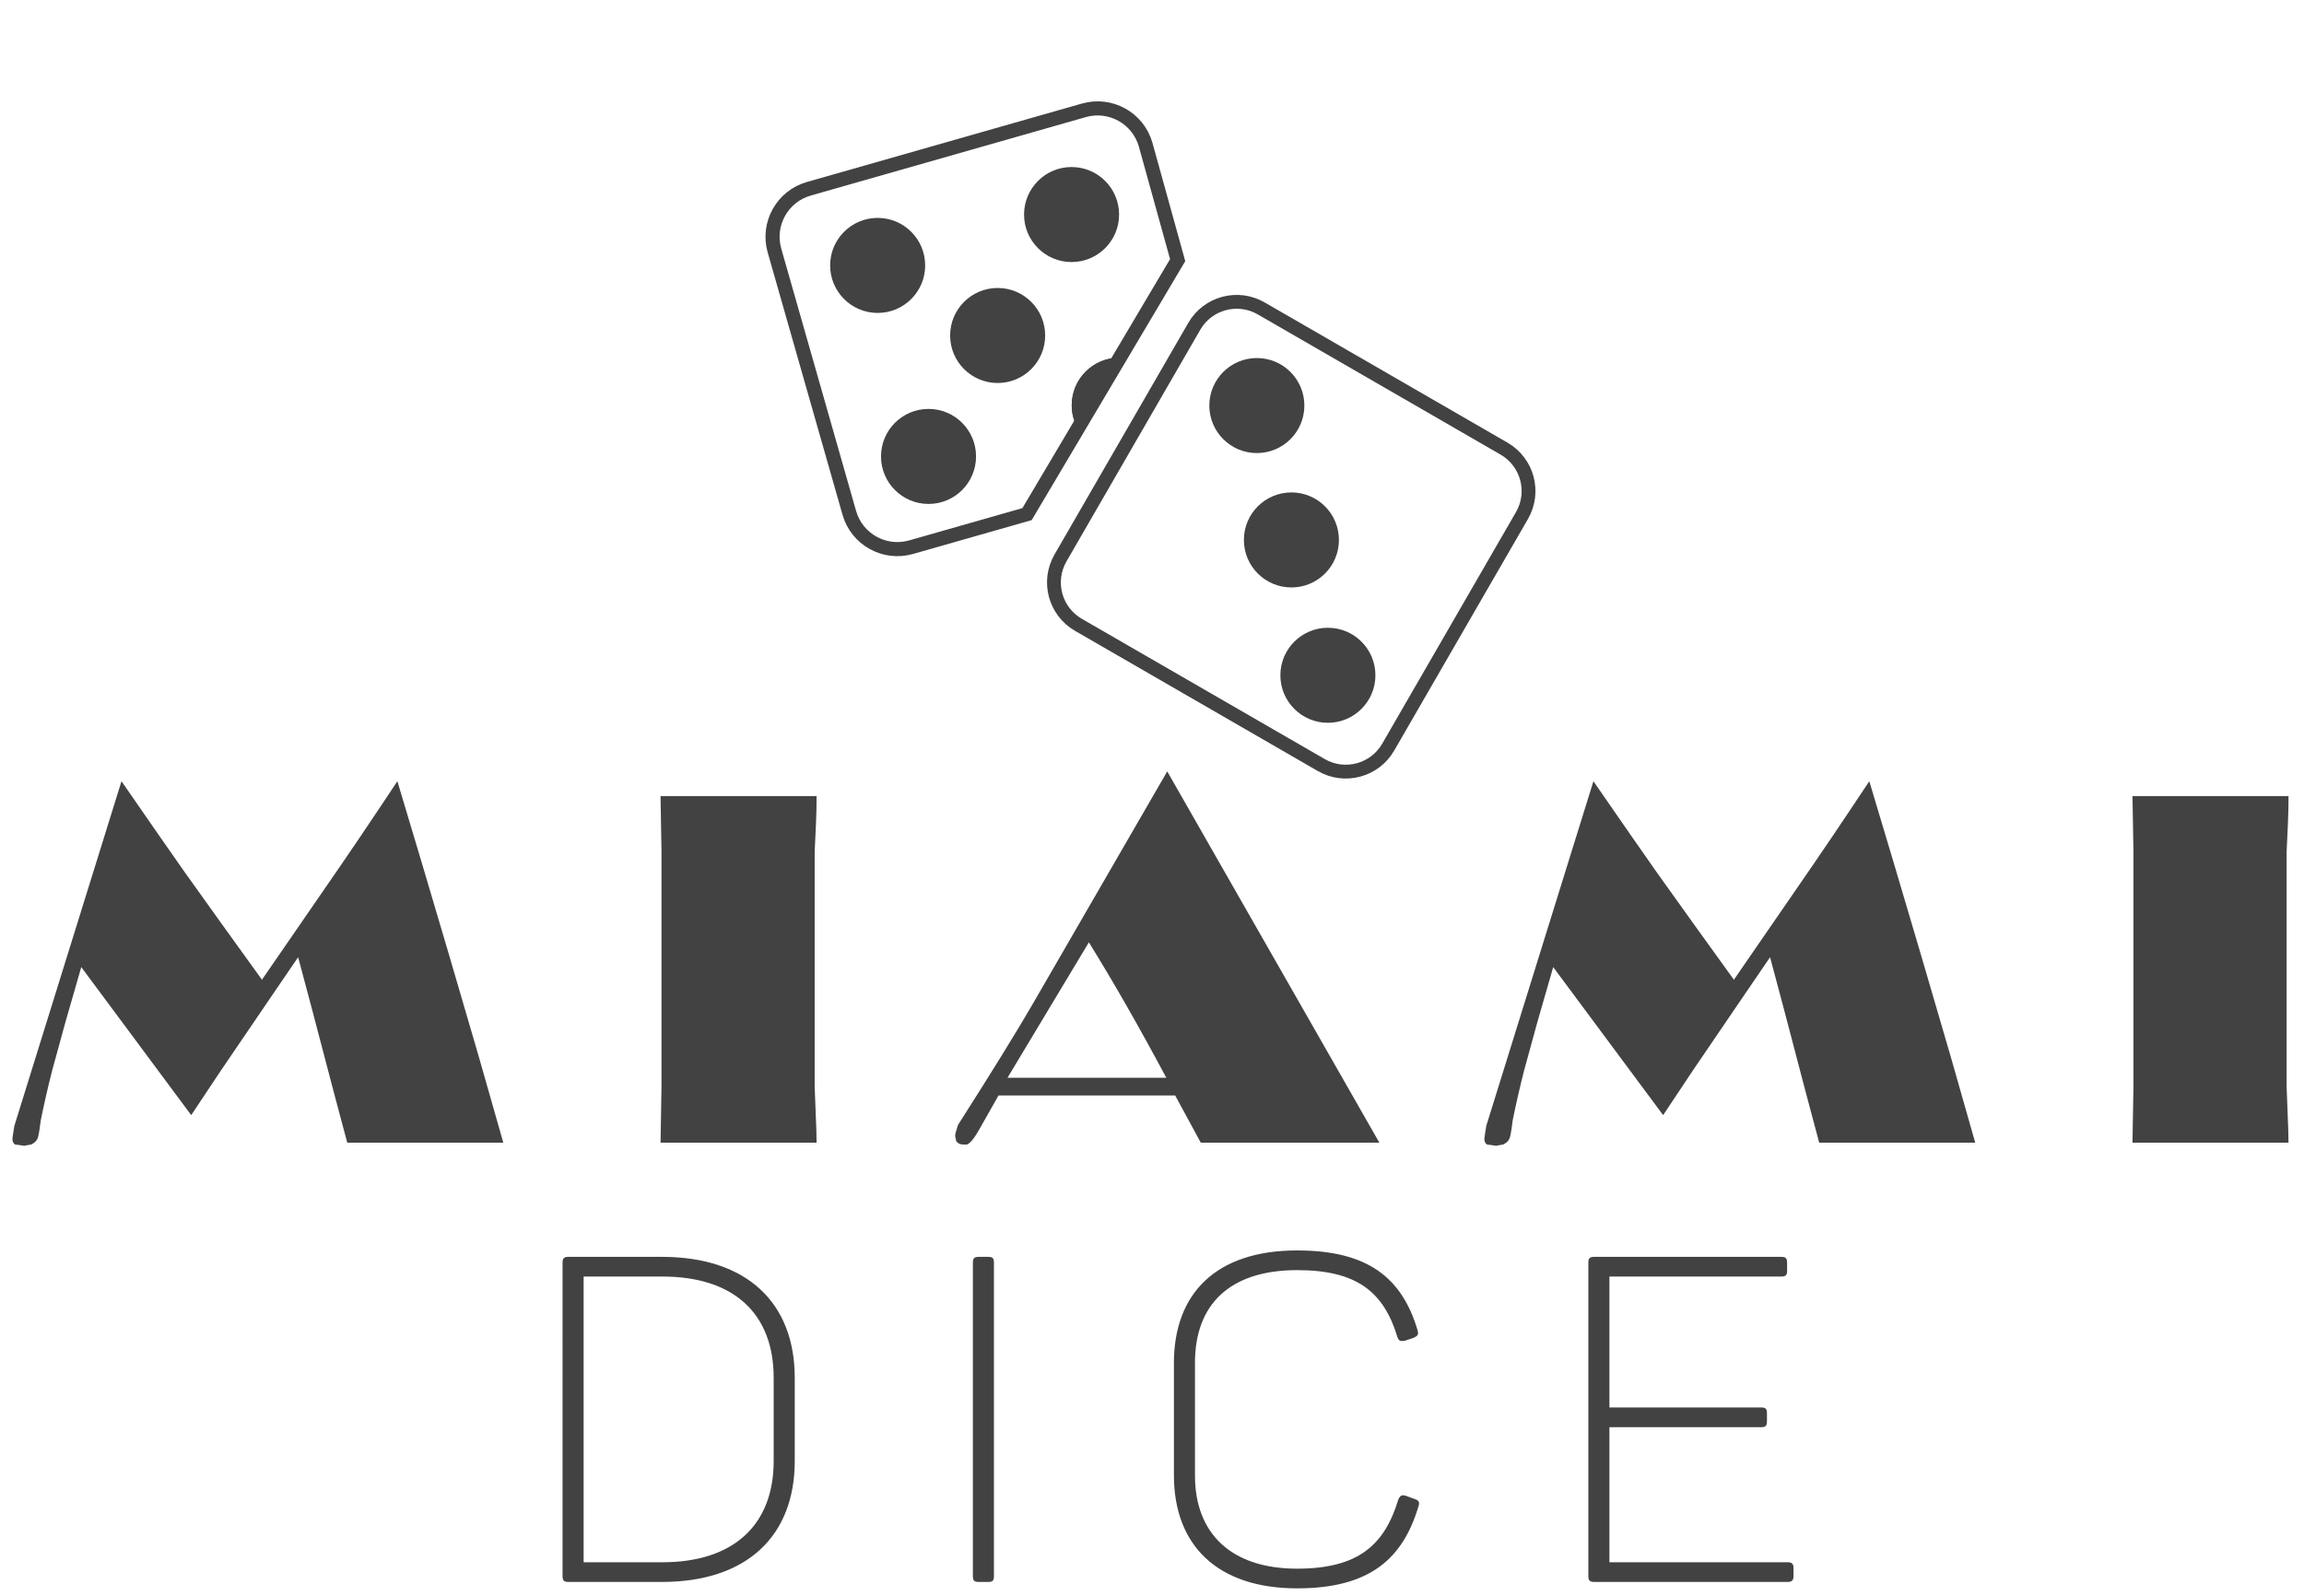
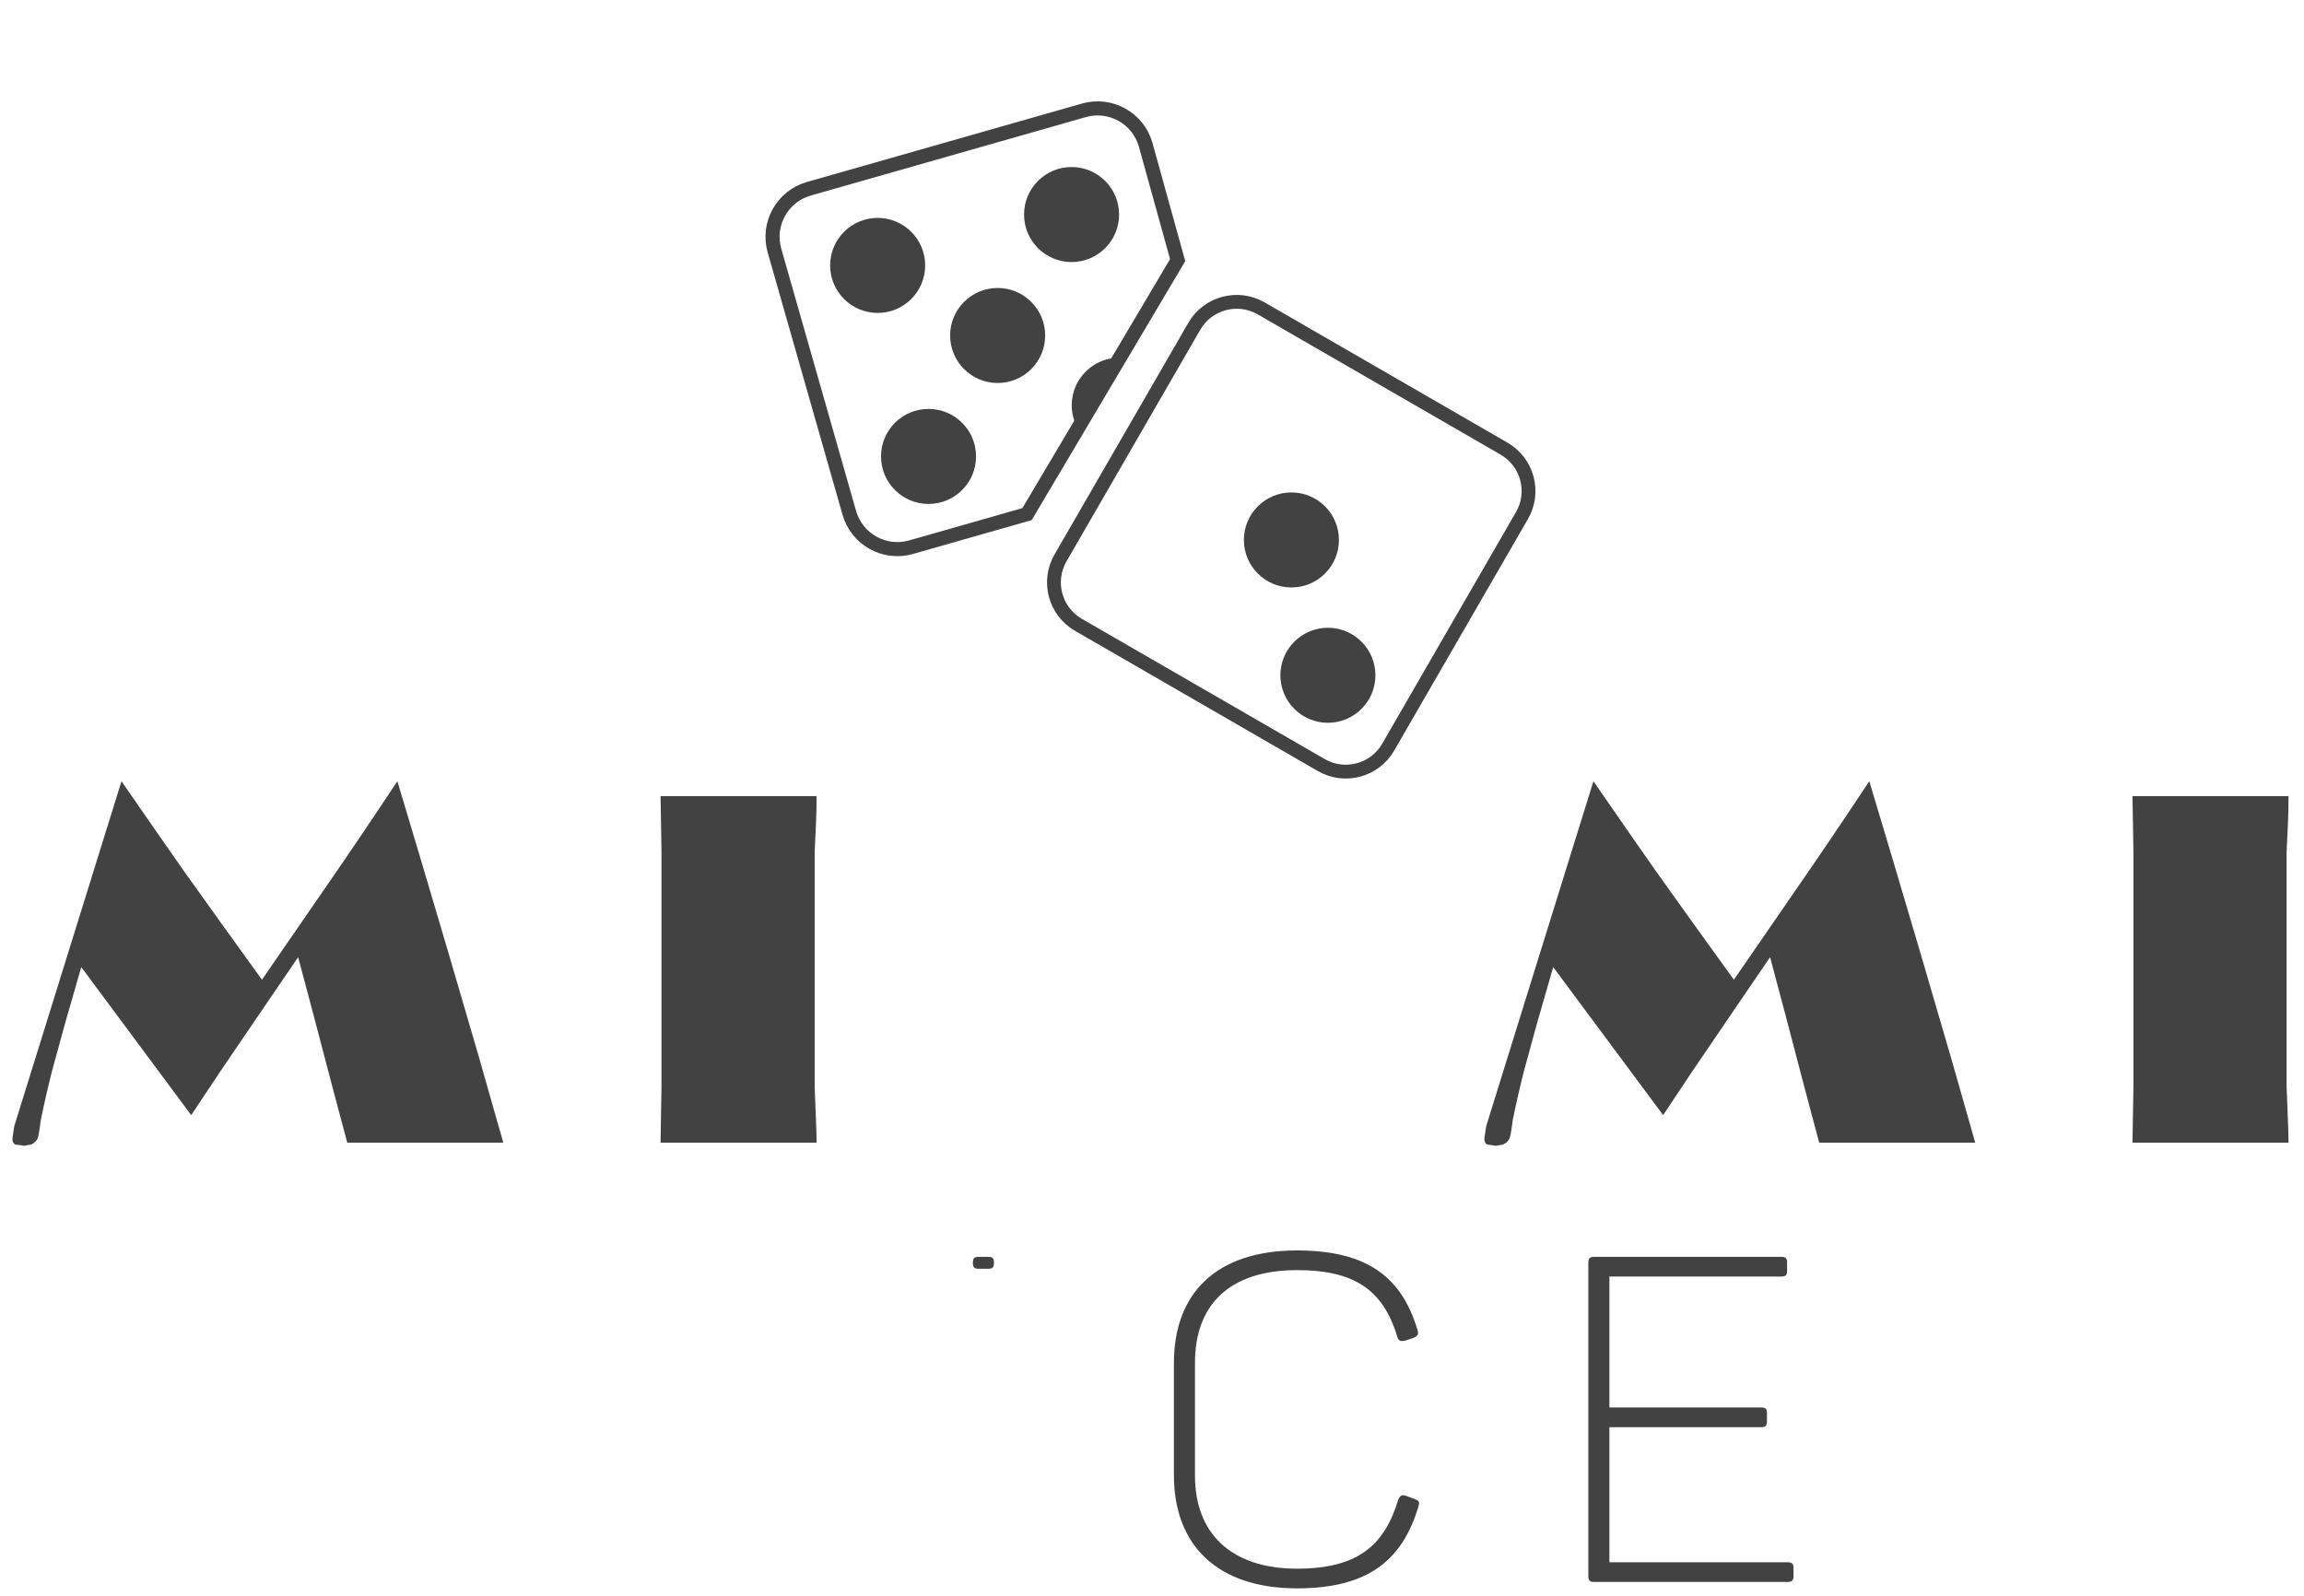
<svg xmlns="http://www.w3.org/2000/svg" version="1.1" id="logo_copy_1_" x="0px" y="0px" width="1200px" height="831.121px" viewBox="0 0 1200 831.121" enable-background="new 0 0 1200 831.121" xml:space="preserve">
  <g>
    <path fill="#424242" d="M42.328,503.765l-8.292,28.789l-6.835,24.938c-2.153,8.416-4.141,17.078-5.959,25.992   c-0.497,4.166-0.975,7.102-1.43,8.809c-0.457,1.709-1.676,3.021-3.661,3.938l-1.736,0.25l-1.863,0.375l-2.233-0.375l-2.356-0.25   c-0.993-0.5-1.49-1.539-1.49-3.121l0.498-3.498l0.498-3.119l55.807-179.547l18.853,27.221l13.605,19.48l19.102,26.725   l21.597,29.971l41.197-59.797c3.246-4.83,6.533-9.662,9.86-14.492c1.165-1.748,4.41-6.58,9.737-14.491   c4.494-6.745,7.74-11.616,9.737-14.616l12.482,41.704l14.232,48.069l15.729,53.812l12.732,44.701h-81.27l-7.49-28.091   l-10.611-40.448l-7.49-28.088l-15.437,22.627l-13.155,19.313l-11.879,17.465L99.59,580.875L42.328,503.765z" />
    <path fill="#424242" d="M344.032,595.23l0.25-14.605l0.25-14.605V443.802l-0.25-14.729l-0.25-14.357h81.271   c0,4.912-0.105,9.656-0.312,14.232c-0.209,4.578-0.437,9.528-0.687,14.854v122.217c0,0.916,0.166,5.201,0.5,12.857   c0.332,7.658,0.5,13.107,0.5,16.354H344.032L344.032,595.23z" />
-     <path fill="#424242" d="M625.42,595.23l-13.358-24.595h-92.005l-9.113,16.105c-3.08,5.66-5.534,8.819-7.366,9.485h-1.498   c-1.997,0-3.369-0.666-4.118-1.998l-0.5-2.618c0-0.75,0.5-2.623,1.497-5.619c17.892-28.047,31.037-49.354,39.442-63.92   l69.537-120.248L718.425,595.23H625.42z M607.444,561.4c-14.23-26.631-27.672-50.144-40.321-70.533L524.746,561.4H607.444z" />
    <path fill="#424242" d="M808.961,503.765l-8.292,28.789l-6.835,24.938c-2.153,8.416-4.141,17.078-5.959,25.992   c-0.497,4.166-0.976,7.102-1.43,8.809c-0.456,1.709-1.676,3.021-3.661,3.938l-1.736,0.25l-1.862,0.375l-2.233-0.375l-2.356-0.25   c-0.993-0.5-1.49-1.539-1.49-3.121l0.497-3.498l0.497-3.119l55.807-179.547l18.853,27.221l13.605,19.48l19.103,26.725   l21.598,29.971l41.196-59.797c3.246-4.83,6.532-9.662,9.862-14.492c1.163-1.748,4.408-6.58,9.735-14.491   c4.494-6.745,7.74-11.616,9.737-14.616l12.484,41.704l14.229,48.069l15.729,53.812l12.731,44.701h-81.27l-7.49-28.091   L929.4,526.694l-7.489-28.088l-15.438,22.627l-13.155,19.313l-11.879,17.465l-15.219,22.863L808.961,503.765z" />
    <path fill="#424242" d="M1110.666,595.23l0.25-14.605l0.25-14.605V443.802l-0.25-14.729l-0.25-14.357h81.271   c0,4.912-0.104,9.656-0.312,14.232c-0.209,4.578-0.438,9.528-0.688,14.854v122.217c0,0.916,0.165,5.201,0.499,12.857   c0.332,7.658,0.499,13.107,0.499,16.354H1110.666L1110.666,595.23z" />
  </g>
  <g>
-     <path fill="#424242" d="M413.927,717.662v43.41c0,38.877-24.807,62.967-69.168,62.967h-48.656c-2.385,0-3.101-0.717-3.101-3.103   V657.796c0-2.385,0.716-3.1,3.101-3.1h48.656C389.12,654.697,413.927,678.785,413.927,717.662z M344.996,664.953h-41.022v148.83   h41.022c37.208,0,57.958-19.56,57.958-52.711v-43.41C402.954,684.509,382.444,664.953,344.996,664.953z" />
-     <path fill="#424242" d="M509.811,654.697h5.008c2.147,0,2.862,0.715,2.862,3.1v163.141c0,2.388-0.715,3.103-2.862,3.103h-5.008   c-2.385,0-3.101-0.715-3.101-3.103V657.796C506.709,655.412,507.425,654.697,509.811,654.697z" />
+     <path fill="#424242" d="M509.811,654.697h5.008c2.147,0,2.862,0.715,2.862,3.1c0,2.388-0.715,3.103-2.862,3.103h-5.008   c-2.385,0-3.101-0.715-3.101-3.103V657.796C506.709,655.412,507.425,654.697,509.811,654.697z" />
    <path fill="#424242" d="M675.573,651.357c36.971,0,54.619,14.311,62.729,41.5c0.716,2.385,0,3.102-2.146,4.055l-4.293,1.432   c-2.386,0.479-3.34,0.238-4.055-1.908c-7.155-23.61-21.229-34.821-52.234-34.821c-35.299,0-53.188,18.127-53.188,48.18v58.912   c0,29.812,18.604,48.418,53.188,48.418c31.961,0,45.558-12.402,52.711-36.017c0.954-2.146,1.908-2.622,4.057-1.907l4.53,1.67   c2.146,0.715,2.623,1.67,1.907,3.813c-8.108,27.191-25.281,42.693-63.205,42.693c-41.5,0-64.159-22.42-64.159-58.912v-58.434   C611.413,673.777,633.358,651.357,675.573,651.357z" />
    <path fill="#424242" d="M930.78,657.796v4.293c0,2.146-0.716,2.863-3.101,2.863h-89.441v68.213h79.188   c2.146,0,2.86,0.715,2.86,2.863v4.293c0,2.385-0.716,3.1-2.86,3.1h-79.188v70.361h92.78c2.146,0,3.101,0.715,3.101,2.86v4.294   c0,2.385-0.952,3.102-3.101,3.102H830.365c-2.385,0-3.101-0.717-3.101-3.102V657.796c0-2.385,0.716-3.1,3.101-3.1h97.312   C930.064,654.697,930.78,655.412,930.78,657.796z" />
  </g>
  <circle fill="#424242" cx="457.11" cy="138.255" r="24.75" />
  <circle fill="#424242" cx="483.61" cy="237.755" r="24.75" />
  <circle fill="#424242" cx="519.61" cy="174.755" r="24.75" />
  <circle fill="#424242" cx="558.11" cy="111.755" r="24.75" />
-   <circle fill="#424242" cx="654.61" cy="211.255" r="24.75" />
  <circle fill="#424242" cx="672.61" cy="281.255" r="24.75" />
  <circle fill="#424242" cx="691.61" cy="351.755" r="24.75" />
  <path fill="#424242" d="M561.719,223.825c-2.238-3.721-3.525-8.079-3.525-12.737c0-13.669,11.081-24.75,24.75-24.75  c0.479,0,0.951,0.014,1.421,0.041" />
  <path fill="none" stroke="#424242" stroke-width="7.2" stroke-miterlimit="10" d="M723.023,389.187  c-7.046,12.202-22.65,16.381-34.853,9.333l-126.488-73.045c-12.202-7.046-16.38-22.649-9.334-34.851l69.672-120.645  c7.047-12.201,22.648-16.38,34.851-9.334l126.488,73.048c12.202,7.046,16.382,22.649,9.336,34.851L723.023,389.187z" />
  <path fill="none" stroke="#424242" stroke-width="7.344" stroke-miterlimit="10" d="M613.362,135.505L596.691,75.35  c-3.94-13.82-18.34-21.826-32.161-17.884L421.256,98.333c-13.821,3.943-21.827,18.341-17.888,32.162l38.98,136.653  c3.943,13.82,18.342,21.828,32.162,17.886l60.41-17.231L613.362,135.505z" />
-   <path fill="#424242" d="M561.719,223.825c-2.238-3.721-3.525-8.079-3.525-12.737c0-13.669,11.081-24.75,24.75-24.75  c0.479,0,0.951,0.014,1.421,0.041" />
</svg>